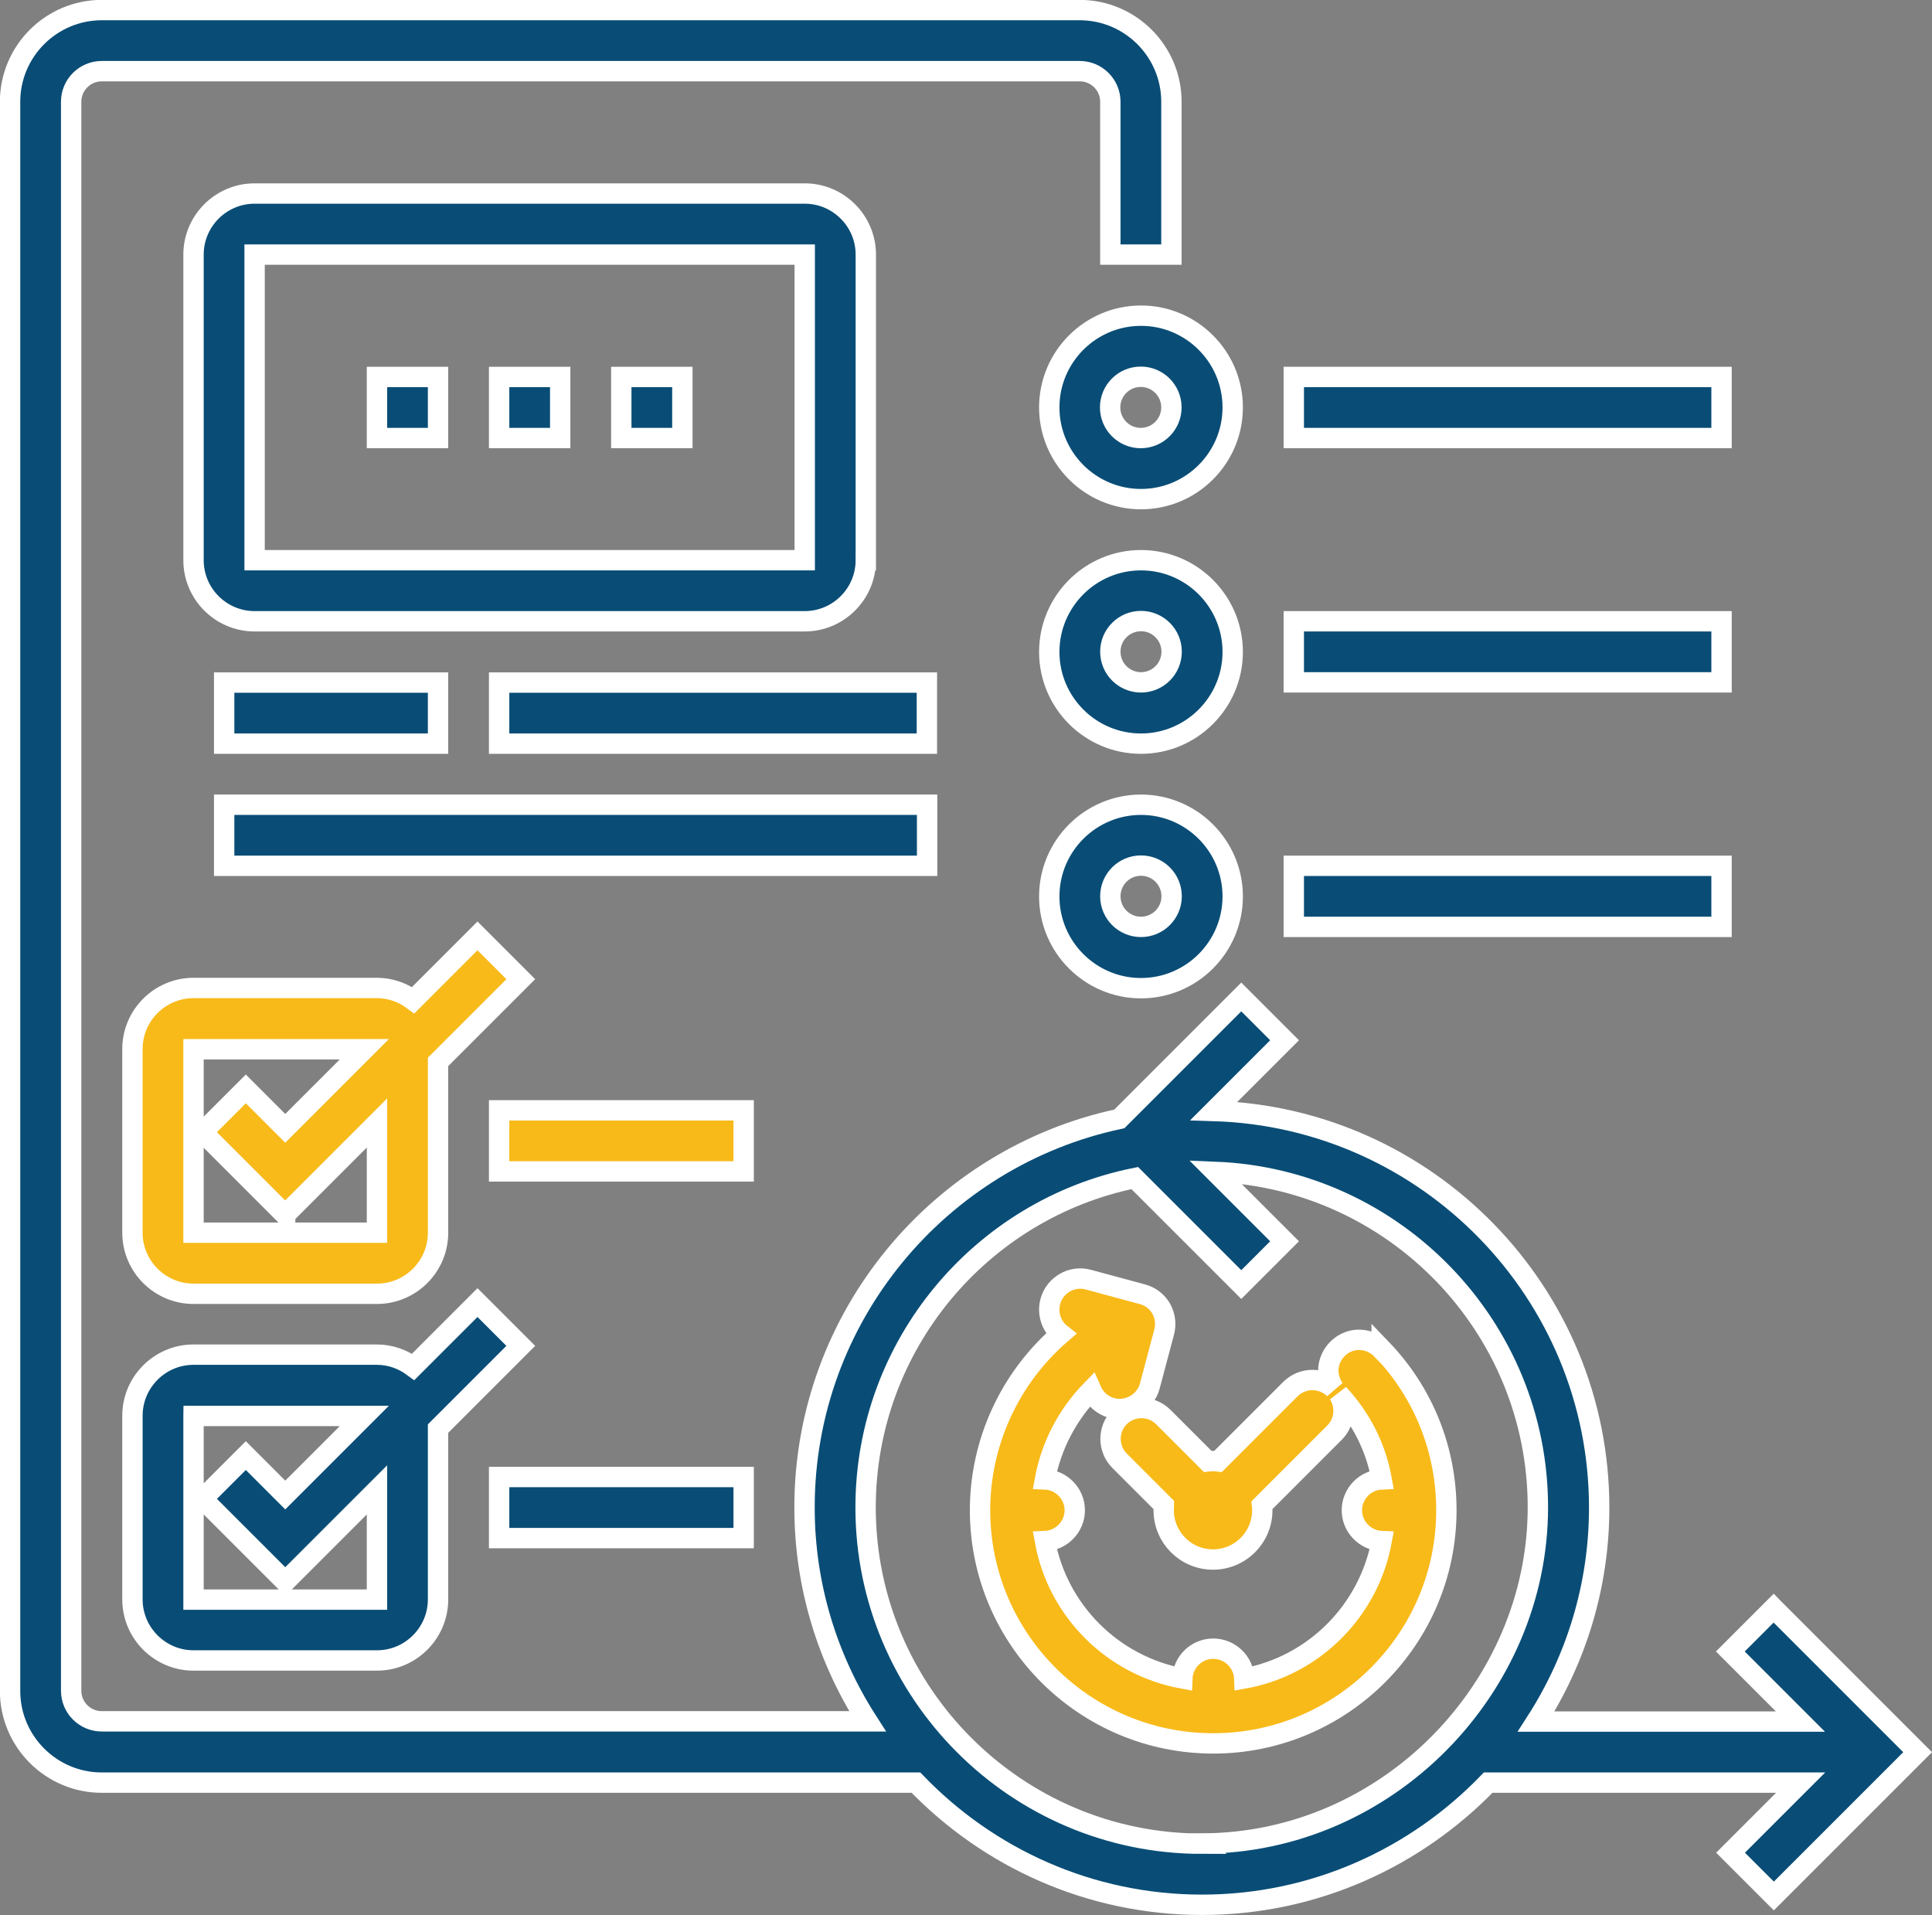
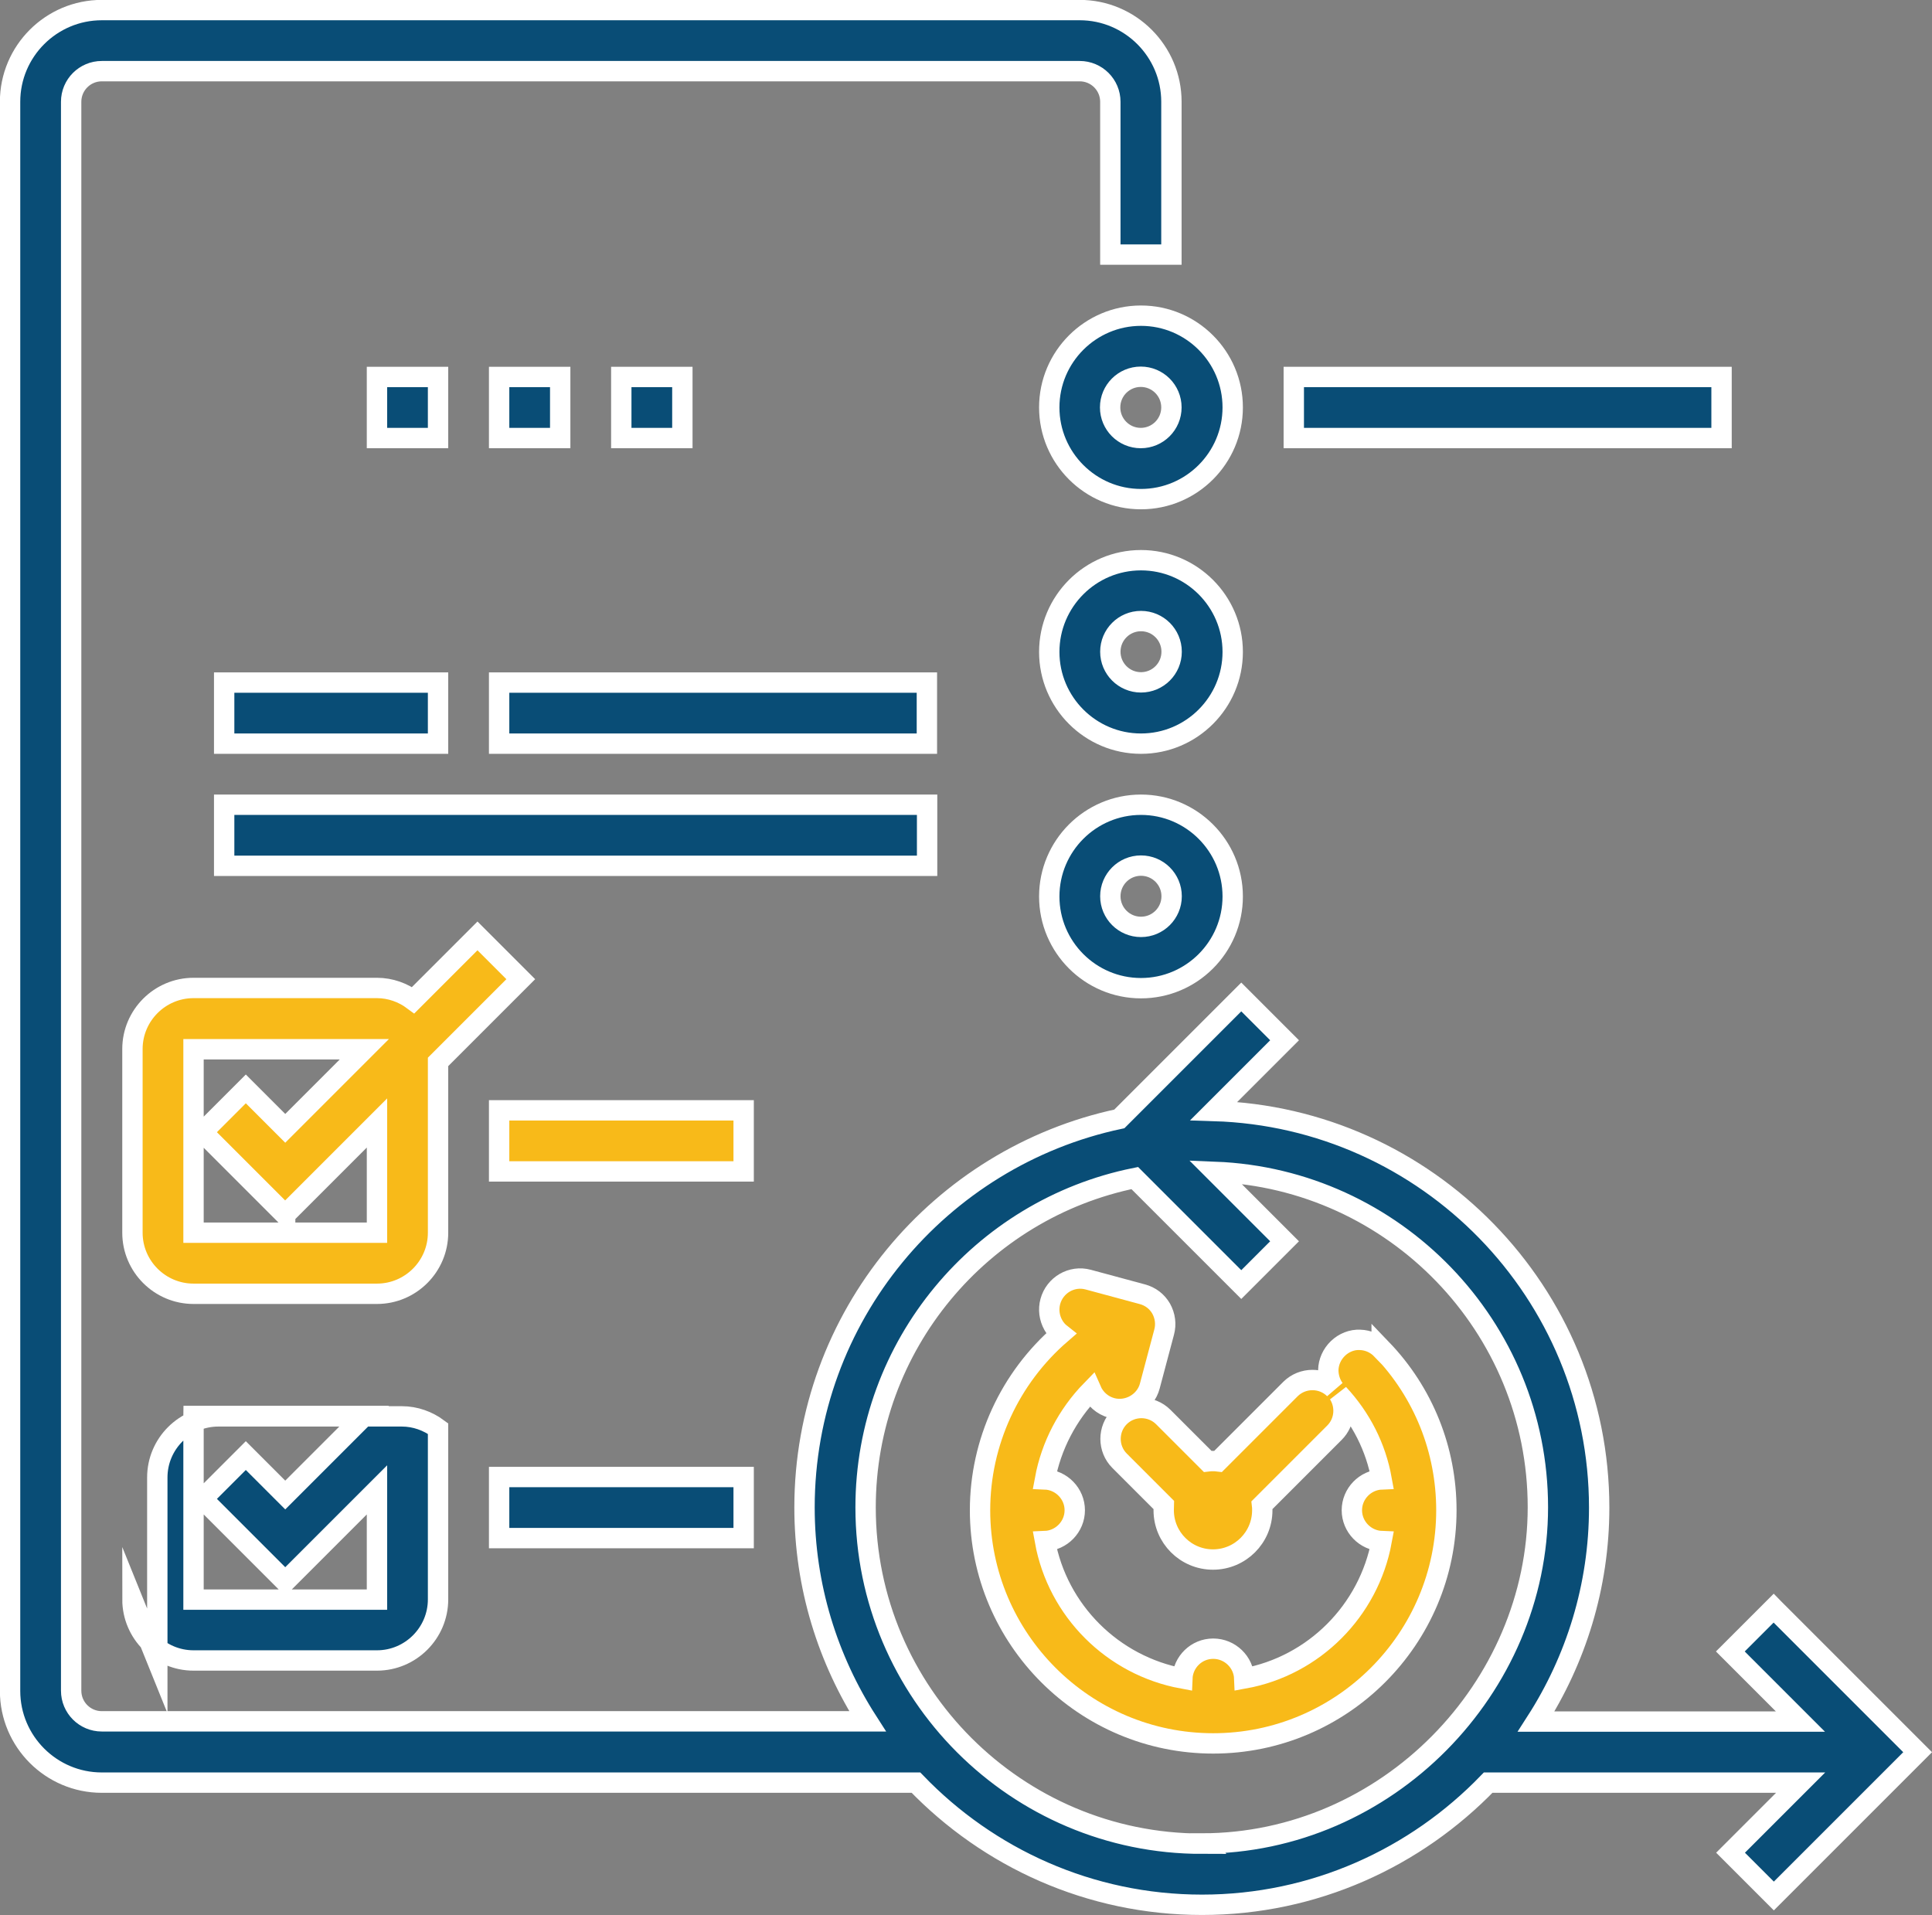
<svg xmlns="http://www.w3.org/2000/svg" id="Layer_2" data-name="Layer 2" viewBox="0 0 90.15 89.36">
  <rect x="0" y="0" width="90.15" height="89.36" fill="#808080" stroke="none" />
  <defs>
    <style>
      .cls-1 {
        fill: #094d76;
      }

      .cls-1, .cls-2 {
        stroke: #fff;
        stroke-miterlimit: 10;
        stroke-width: .95px;
      }

      .cls-2 {
        fill: #f8ba19;
      }
    </style>
  </defs>
  <g id="Layer_1-2" data-name="Layer 1">
    <g>
-       <path class="cls-1" d="m40.4,26.14v-14.26c0-1.57-1.28-2.85-2.85-2.85H11.88c-1.57,0-2.85,1.28-2.85,2.85v14.26c0,1.57,1.28,2.85,2.85,2.85h25.67c1.57,0,2.85-1.28,2.85-2.85ZM11.88,11.88h25.67v14.26s-25.67,0-25.67,0v-14.26Z" />
      <rect class="cls-1" x="17.59" y="17.59" width="2.85" height="2.85" />
      <rect class="cls-1" x="23.29" y="17.59" width="2.85" height="2.85" />
      <rect class="cls-1" x="28.99" y="17.59" width="2.85" height="2.85" />
      <path class="cls-1" d="m82.76,75.04l-2.02,2.02,3.27,3.27h-12.33c1.85-2.88,2.94-6.31,2.94-9.98,0-10.03-8.02-18.21-17.98-18.51l3.3-3.3-2.02-2.02-5.69,5.69c-8.38,1.78-14.69,9.23-14.69,18.13,0,3.68,1.09,7.1,2.94,9.98H4.75c-.79,0-1.43-.64-1.43-1.43V4.75c0-.79.64-1.43,1.43-1.43h45.63c.79,0,1.43.64,1.43,1.43v7.13h2.85v-7.13c0-2.36-1.92-4.28-4.28-4.28H4.75C2.39.47.47,2.39.47,4.75v74.15c0,2.36,1.92,4.28,4.28,4.28h37.99c3.38,3.51,8.11,5.7,13.35,5.7s9.97-2.2,13.35-5.7h14.58l-3.27,3.27,2.02,2.02,6.71-6.71-6.71-6.71Zm-26.68,10.99c-8.65,0-15.69-7.04-15.69-15.69,0-7.58,5.4-13.92,12.56-15.37l4.97,4.97,2.02-2.02-3.24-3.24c8.36.33,15.06,7.22,15.06,15.65s-7.04,15.69-15.69,15.69Z" />
      <path class="cls-1" d="m48.96,19.01c0,2.36,1.92,4.28,4.28,4.28s4.28-1.92,4.28-4.28-1.92-4.28-4.28-4.28-4.28,1.92-4.28,4.28Zm5.7,0c0,.79-.64,1.43-1.43,1.43s-1.43-.64-1.43-1.43.64-1.43,1.43-1.43,1.43.64,1.43,1.43Z" />
      <rect class="cls-1" x="60.37" y="17.59" width="19.96" height="2.85" />
      <path class="cls-1" d="m53.24,26.14c-2.36,0-4.28,1.92-4.28,4.28s1.92,4.28,4.28,4.28,4.28-1.92,4.28-4.28-1.92-4.28-4.28-4.28Zm0,5.7c-.79,0-1.43-.64-1.43-1.43s.64-1.43,1.43-1.43,1.43.64,1.43,1.43-.64,1.43-1.43,1.43Z" />
-       <rect class="cls-1" x="60.37" y="28.99" width="19.96" height="2.85" />
      <path class="cls-1" d="m53.24,37.55c-2.36,0-4.28,1.92-4.28,4.28s1.92,4.28,4.28,4.28,4.28-1.92,4.28-4.28-1.92-4.28-4.28-4.28Zm0,5.7c-.79,0-1.43-.64-1.43-1.43s.64-1.43,1.43-1.43,1.43.64,1.43,1.43-.64,1.43-1.43,1.43Z" />
-       <rect class="cls-1" x="60.37" y="40.4" width="19.96" height="2.85" />
-       <path class="cls-1" d="m6.18,74.63c0,1.57,1.28,2.85,2.85,2.85h8.56c1.57,0,2.85-1.28,2.85-2.85v-7.97l3.86-3.86-2.02-2.02-3,3c-.47-.35-1.06-.57-1.69-.57h-8.56c-1.57,0-2.85,1.28-2.85,2.85v8.56Zm2.85-8.56h7.97l-3.69,3.69-1.84-1.84-2.02,2.02,3.86,3.86,4.28-4.28v5.12h-8.56v-8.56Z" />
+       <path class="cls-1" d="m6.18,74.63c0,1.57,1.28,2.85,2.85,2.85h8.56c1.57,0,2.85-1.28,2.85-2.85v-7.97c-.47-.35-1.06-.57-1.69-.57h-8.56c-1.57,0-2.85,1.28-2.85,2.85v8.56Zm2.85-8.56h7.97l-3.69,3.69-1.84-1.84-2.02,2.02,3.86,3.86,4.28-4.28v5.12h-8.56v-8.56Z" />
      <rect class="cls-1" x="23.29" y="68.92" width="11.41" height="2.85" />
      <path class="cls-2" d="m6.18,48.96v8.56c0,1.57,1.28,2.85,2.85,2.85h8.56c1.57,0,2.85-1.28,2.85-2.85v-7.97l3.86-3.86-2.02-2.02-3,3c-.47-.35-1.06-.57-1.69-.57h-8.56c-1.57,0-2.85,1.28-2.85,2.85Zm7.13,7.72l4.28-4.28v5.12h-8.56v-8.56h7.97l-3.69,3.69-1.84-1.84-2.02,2.02,3.86,3.86Z" />
      <rect class="cls-2" x="23.29" y="51.81" width="11.41" height="2.85" />
      <rect class="cls-1" x="10.46" y="31.85" width="9.98" height="2.85" />
      <rect class="cls-1" x="23.29" y="31.85" width="19.96" height="2.85" />
      <rect class="cls-1" x="10.46" y="37.55" width="32.8" height="2.85" />
      <path class="cls-2" d="m64.47,62.97c-.27-.28-.63-.44-1.01-.45-.37-.02-.75.13-1.03.4-.28.27-.44.63-.45,1.01,0,.32.1.63.28.88-.57-.56-1.48-.55-2.04,0l-3.38,3.38c-.16-.02-.33-.02-.49,0l-2.07-2.07c-.56-.56-1.48-.56-2.04,0h0c-.56.56-.56,1.48,0,2.04l2.07,2.07c0,.08-.01.16-.01.24,0,1.27,1.03,2.3,2.3,2.3s2.3-1.03,2.3-2.3c0-.08,0-.16-.01-.24l3.38-3.38c.49-.49.55-1.25.19-1.81,1.05,1.13,1.74,2.49,2.01,3.99-.77.03-1.39.67-1.39,1.44s.62,1.41,1.39,1.44c-.6,3.25-3.16,5.82-6.41,6.41-.03-.77-.67-1.39-1.45-1.39s-1.41.62-1.44,1.39c-3.25-.6-5.82-3.16-6.41-6.41.77-.03,1.39-.67,1.39-1.44s-.62-1.41-1.39-1.44c.29-1.57,1.05-3.02,2.16-4.16.17.39.51.71.96.83.77.2,1.57-.27,1.77-1.02l.67-2.52c.1-.37.05-.76-.14-1.1-.19-.33-.5-.57-.88-.67l-2.52-.68c-.77-.21-1.56.25-1.77,1.02-.1.37-.05.76.14,1.1.09.16.21.3.35.41-2.38,2.06-3.77,5.06-3.77,8.23,0,6,4.88,10.88,10.88,10.88s10.88-4.88,10.88-10.88c0-2.82-1.07-5.49-3.02-7.52Z" />
    </g>
  </g>
</svg>